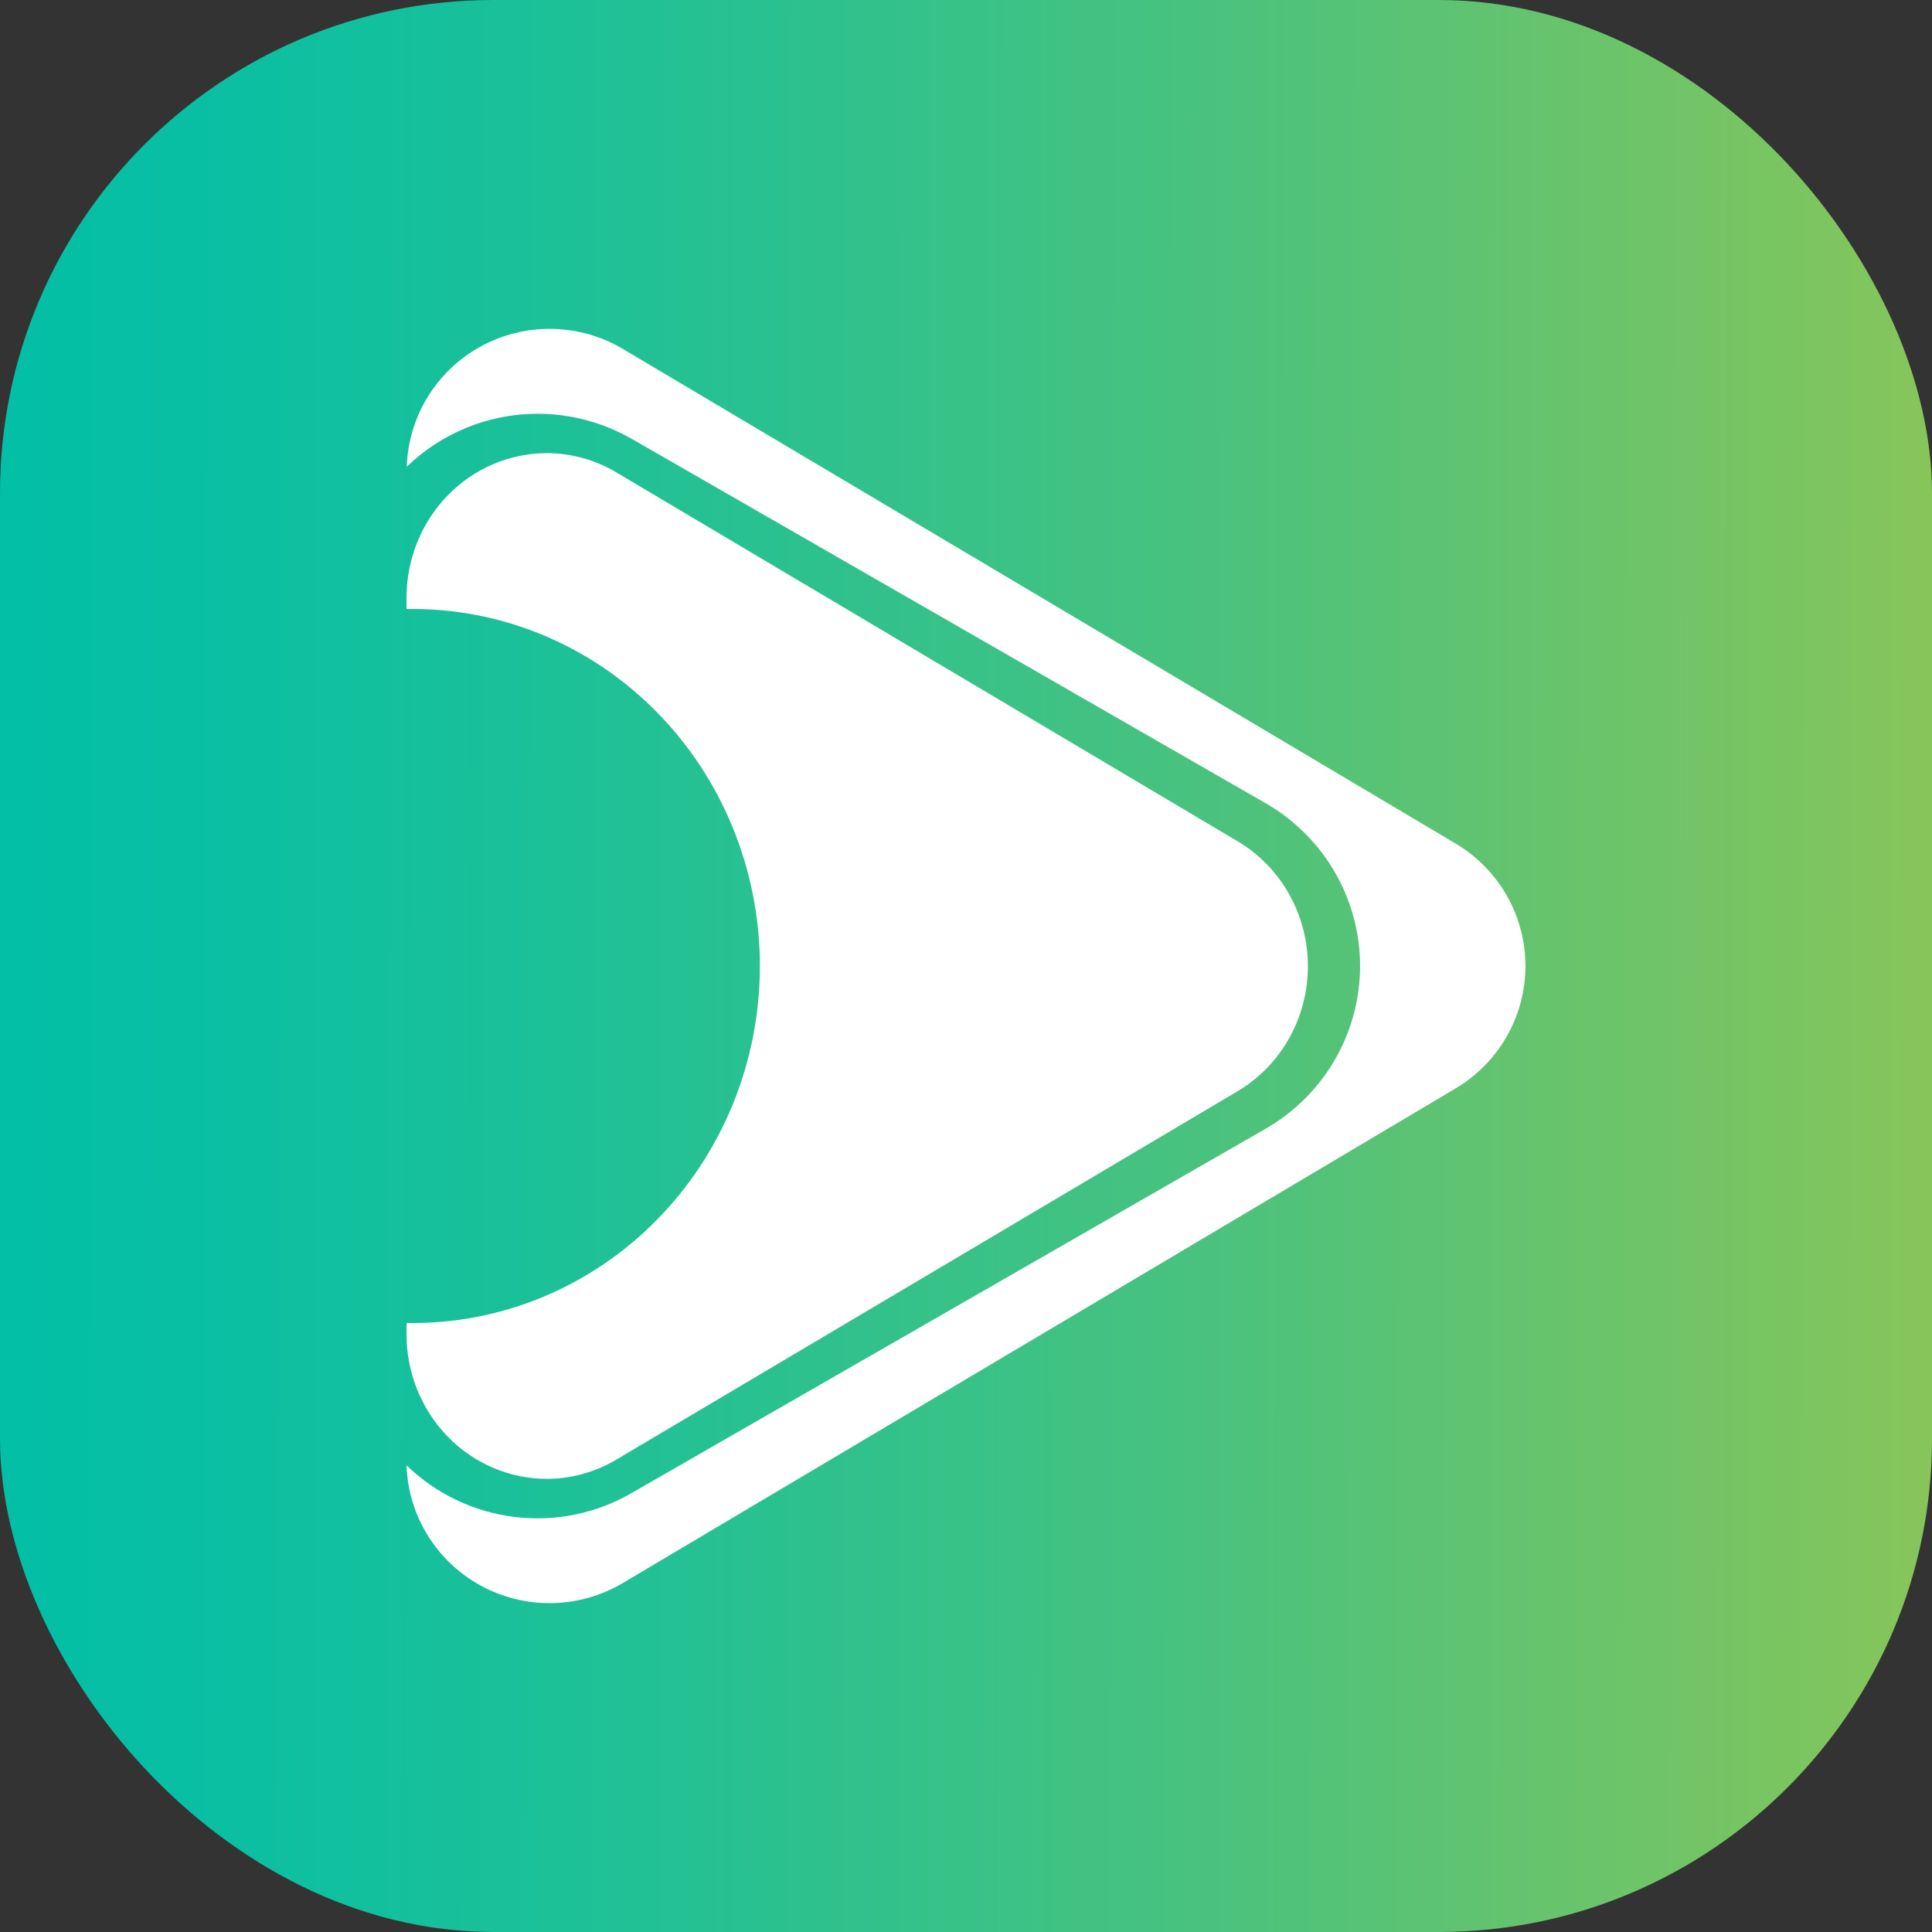
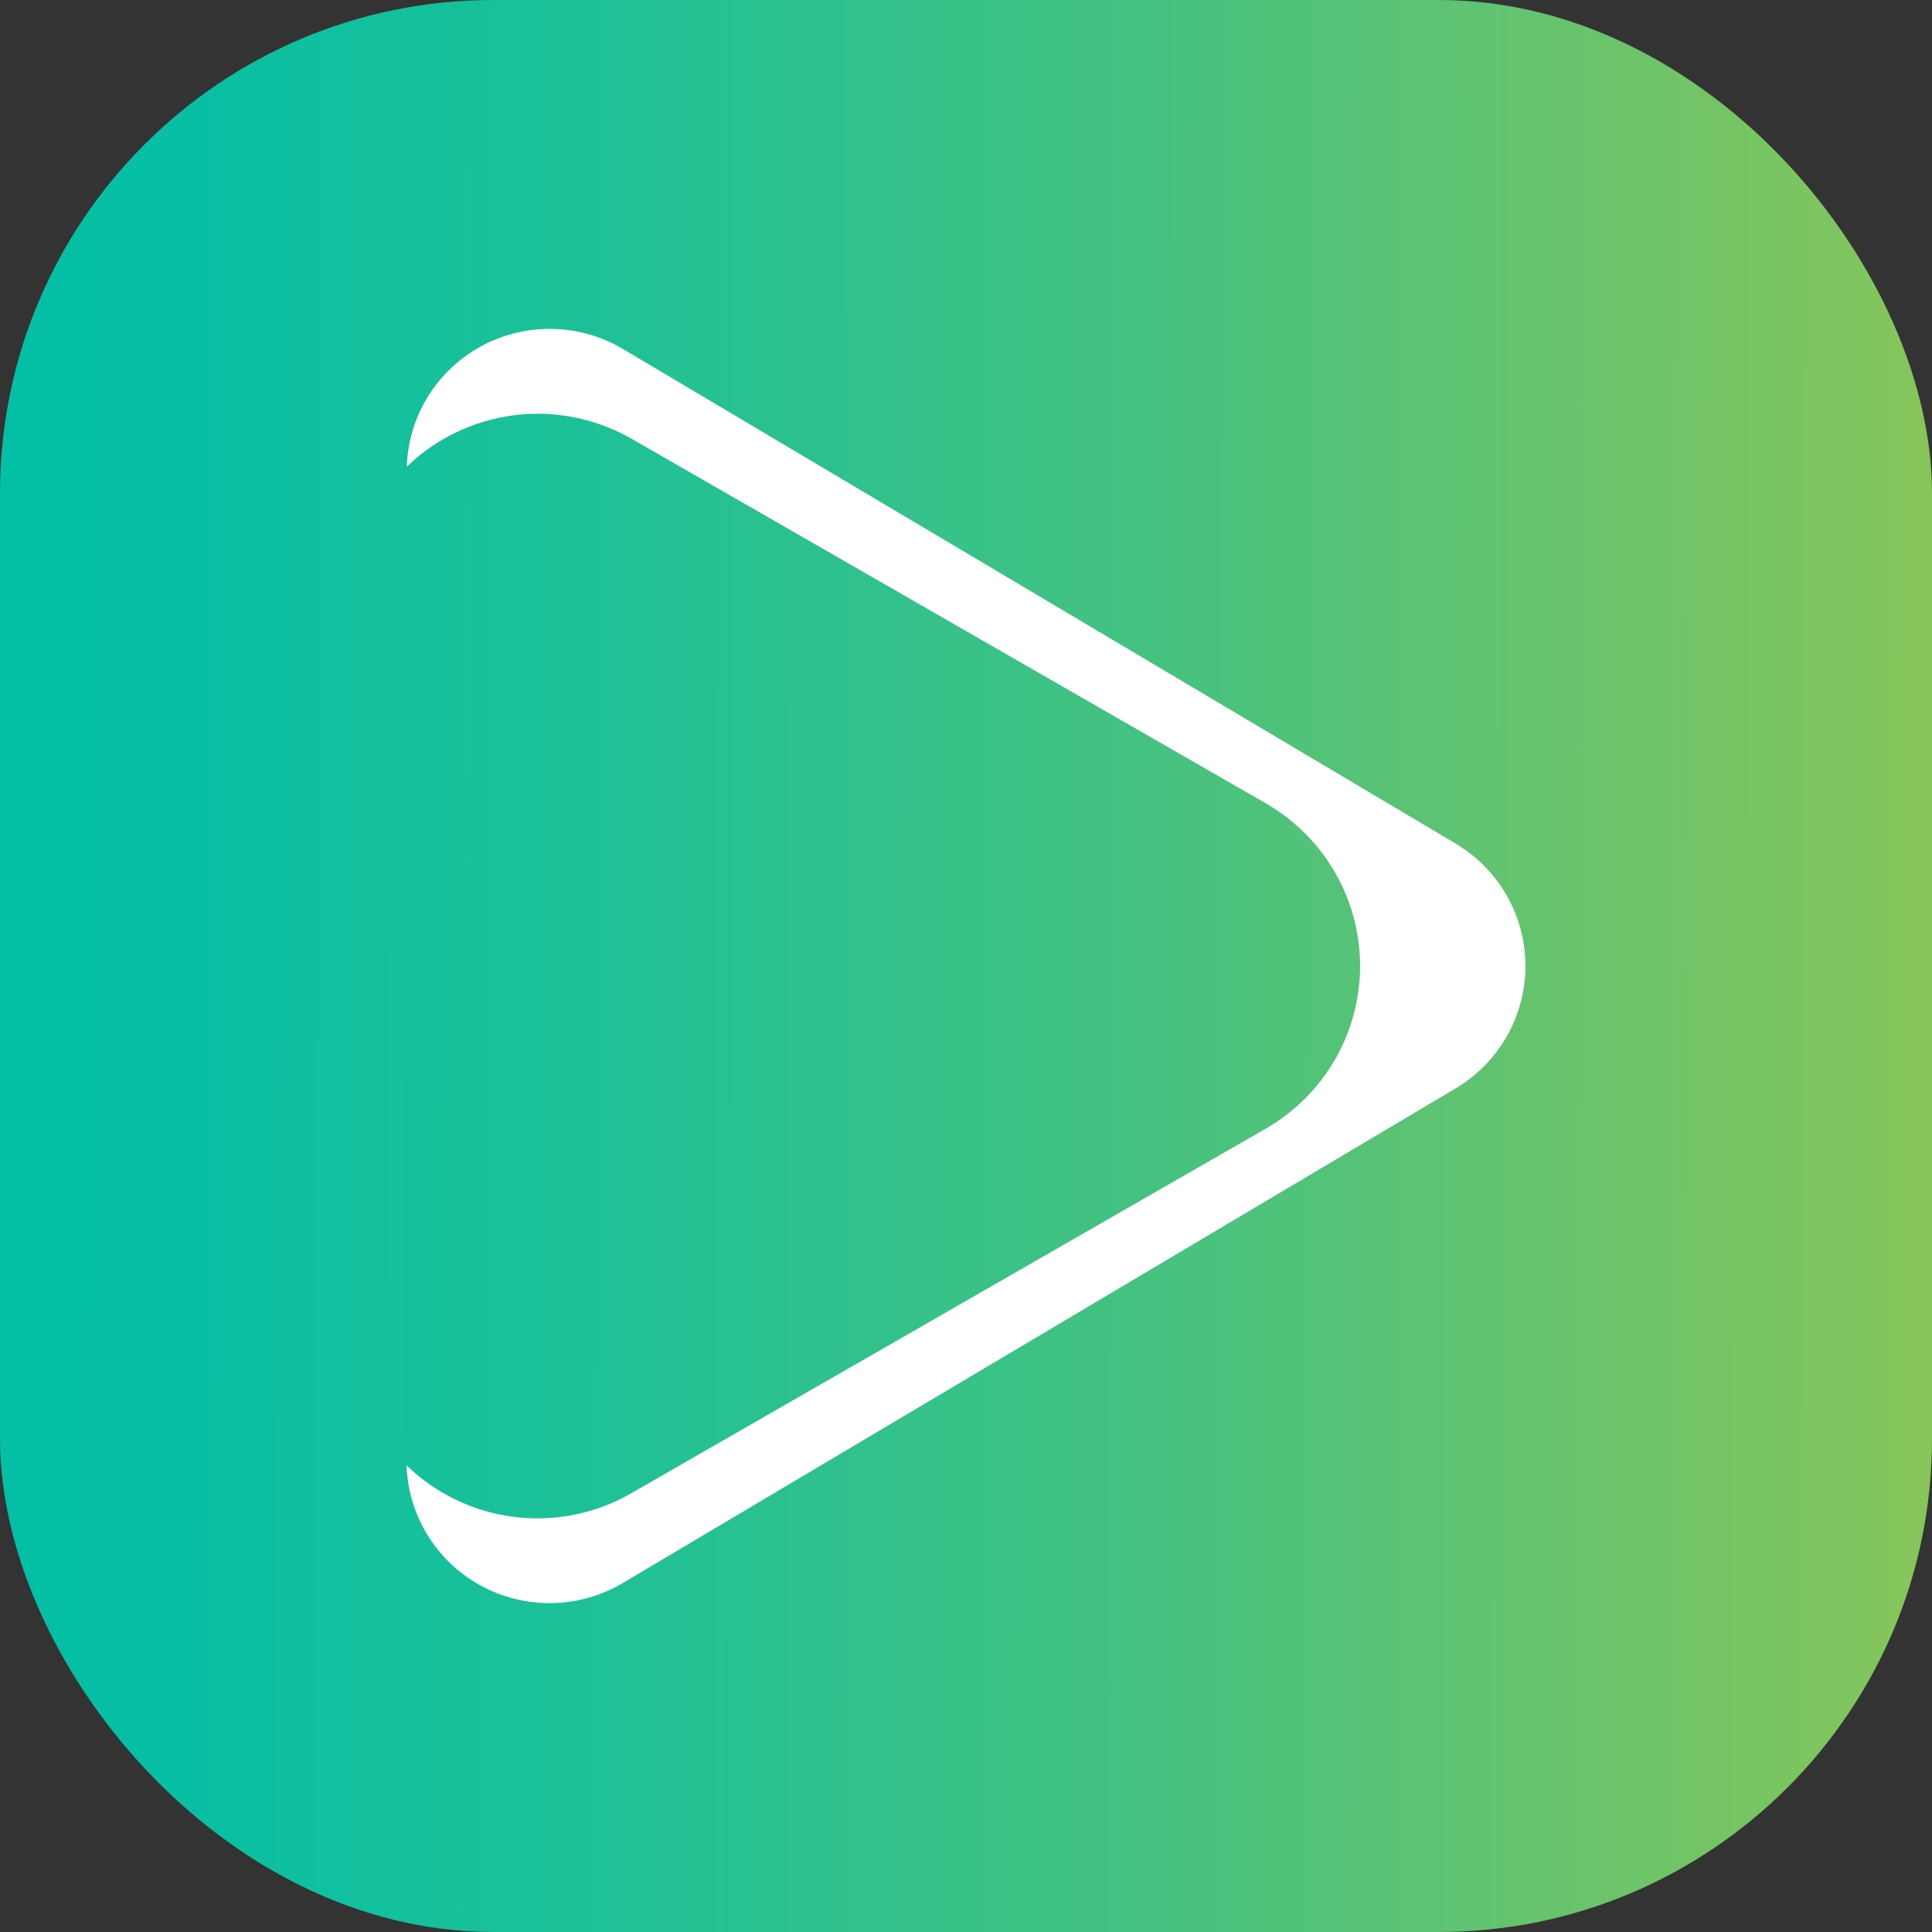
<svg xmlns="http://www.w3.org/2000/svg" width="47" height="47" viewBox="0 0 47 47" fill="none">
  <rect x="0" y="0" width="47" height="47" fill="#333333" stroke="none" />
  <rect width="47" height="47" rx="12" fill="url(#paint0_linear_654_3885)" />
  <path d="M35.415 20.524L15.155 8.49C14.635 8.181 14.043 8.012 13.438 8.001C12.832 7.989 12.235 8.135 11.703 8.424C11.172 8.714 10.726 9.136 10.409 9.649C10.092 10.163 9.915 10.75 9.896 11.353C10.75 10.527 11.894 10.065 13.085 10.065C13.89 10.067 14.68 10.28 15.377 10.681L30.789 19.54C31.487 19.941 32.067 20.518 32.471 21.213C32.874 21.908 33.087 22.697 33.087 23.5C33.087 24.302 32.874 25.091 32.471 25.786C32.067 26.481 31.487 27.058 30.789 27.459L15.371 36.318C14.51 36.819 13.507 37.025 12.517 36.903C11.527 36.782 10.604 36.34 9.89 35.647C9.91 36.249 10.087 36.836 10.404 37.349C10.721 37.863 11.167 38.285 11.698 38.575C12.229 38.864 12.827 39.01 13.432 38.999C14.037 38.988 14.629 38.82 15.149 38.512L35.41 26.478C35.927 26.171 36.356 25.735 36.654 25.214C36.952 24.692 37.109 24.103 37.11 23.503C37.11 22.902 36.954 22.313 36.657 21.79C36.36 21.268 35.932 20.832 35.415 20.524Z" fill="white" />
-   <path d="M30.105 20.465L15.007 11.5C14.491 11.189 13.903 11.025 13.305 11.024C12.399 11.024 11.531 11.394 10.89 12.053C10.25 12.712 9.89 13.605 9.89 14.537V14.816C11.012 14.796 12.126 15.005 13.168 15.432C14.21 15.859 15.159 16.495 15.959 17.304C16.76 18.112 17.395 19.076 17.829 20.14C18.263 21.204 18.486 22.346 18.486 23.5C18.486 24.654 18.263 25.796 17.829 26.86C17.395 27.924 16.76 28.888 15.959 29.696C15.159 30.505 14.21 31.141 13.168 31.568C12.126 31.995 11.012 32.205 9.89 32.184V32.464C9.89 33.395 10.25 34.288 10.89 34.947C11.531 35.606 12.399 35.976 13.305 35.976C13.903 35.975 14.491 35.811 15.007 35.5L30.105 26.547C30.625 26.239 31.058 25.797 31.358 25.262C31.659 24.729 31.817 24.123 31.817 23.506C31.817 22.889 31.659 22.283 31.358 21.749C31.058 21.215 30.625 20.772 30.105 20.465Z" fill="white" />
  <defs>
    <linearGradient id="paint0_linear_654_3885" x1="-1.874" y1="23.418" x2="76.375" y2="23.592" gradientUnits="userSpaceOnUse">
      <stop stop-color="#00BFA8" />
      <stop offset="0.085" stop-color="#09BFA3" />
      <stop offset="0.223" stop-color="#21C195" />
      <stop offset="0.398" stop-color="#49C27E" />
      <stop offset="0.601" stop-color="#80C55E" />
      <stop offset="0.827" stop-color="#C5C836" />
      <stop offset="1" stop-color="#FFCB15" />
    </linearGradient>
  </defs>
</svg>